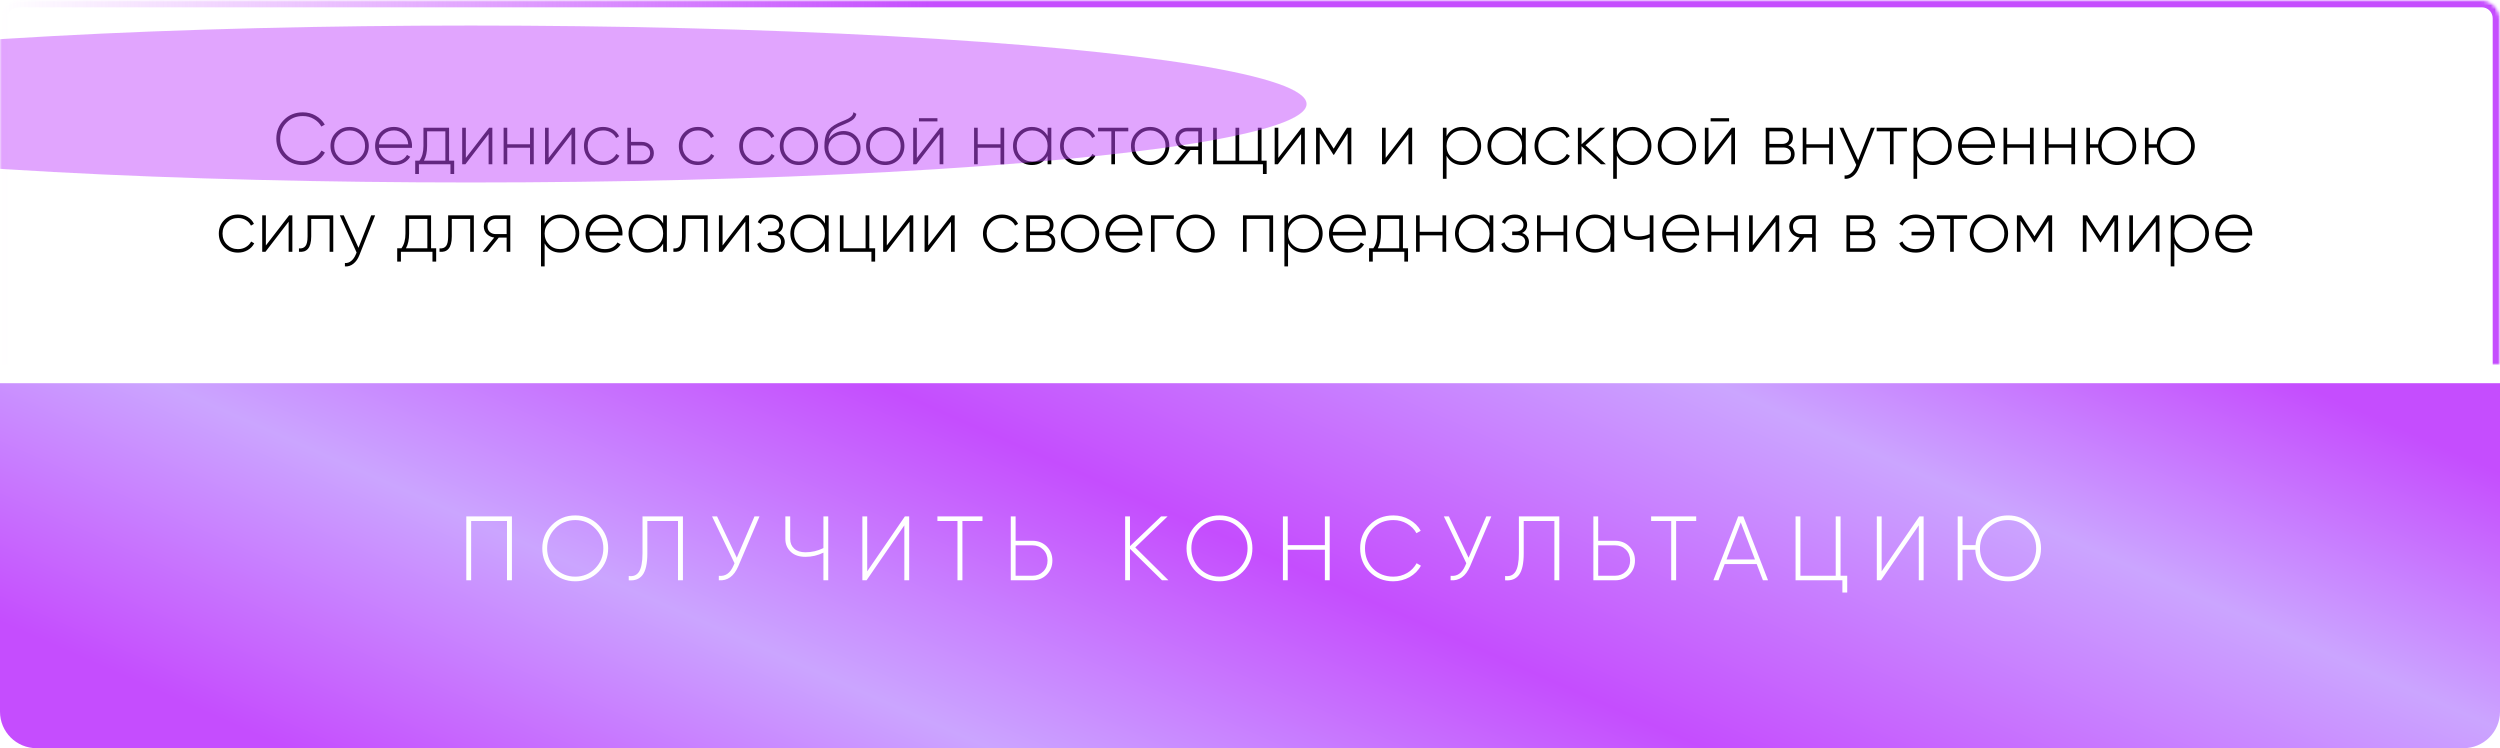
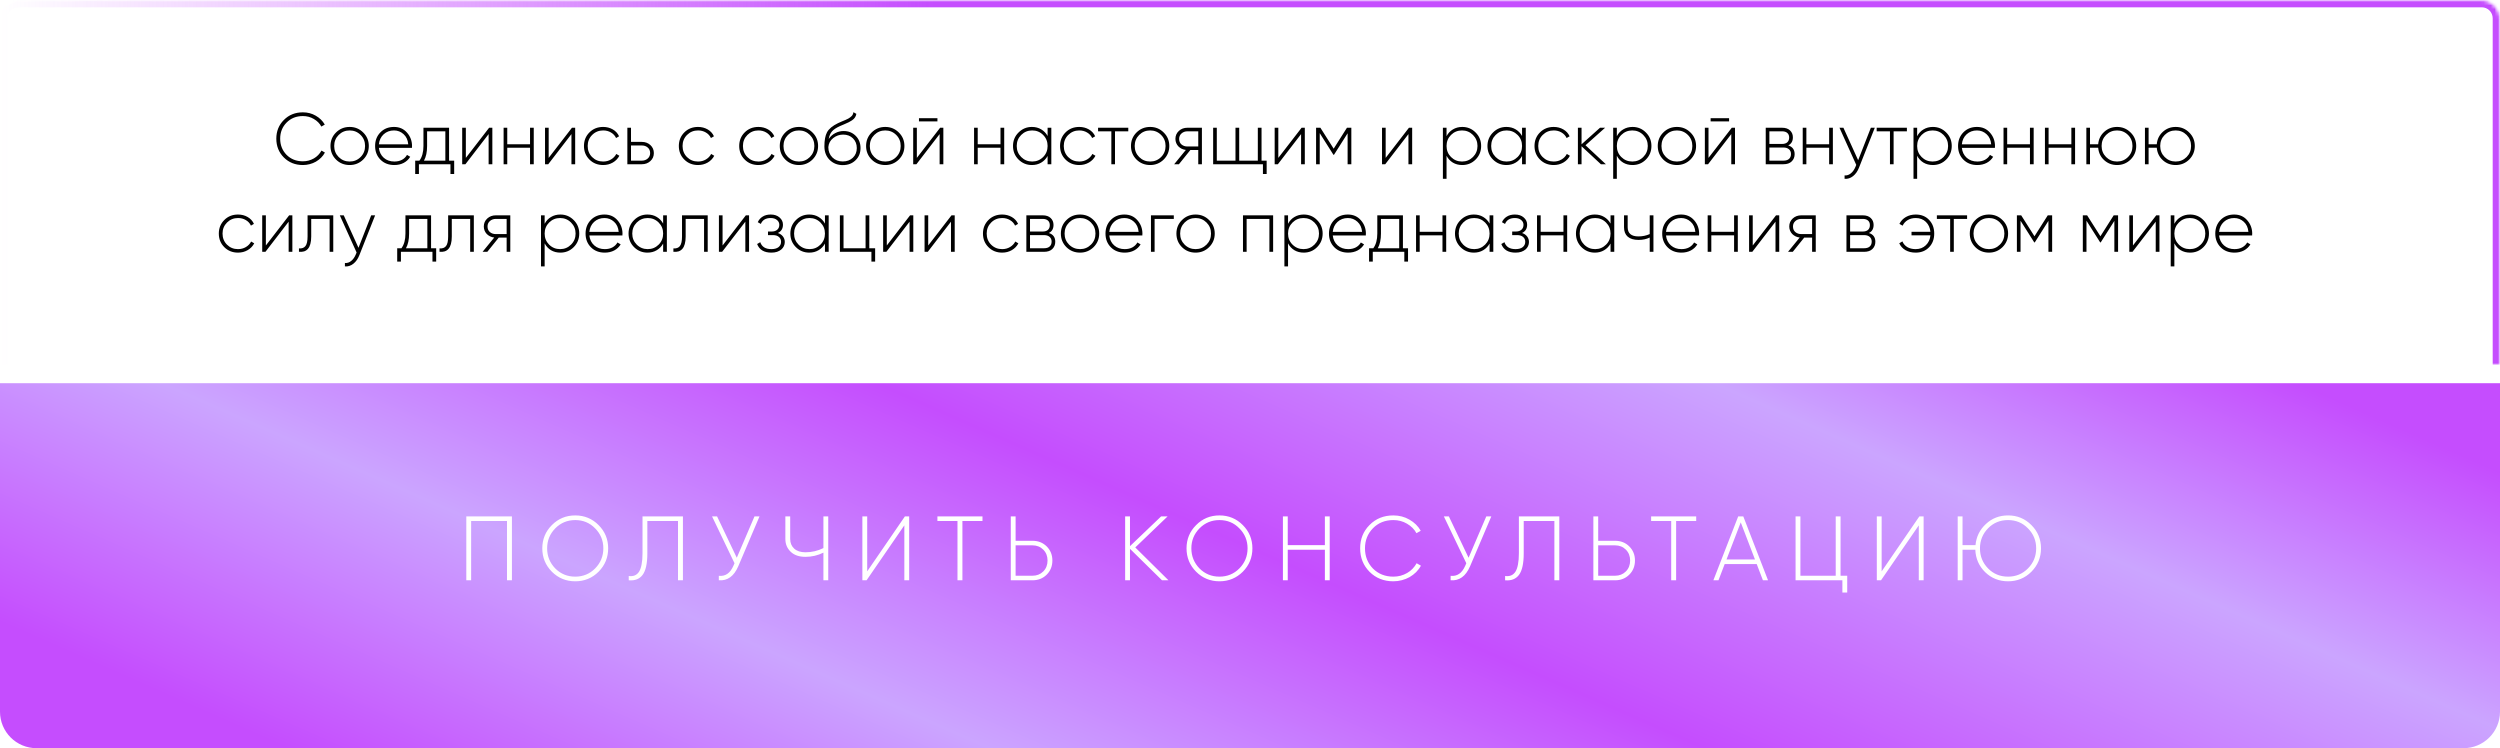
<svg xmlns="http://www.w3.org/2000/svg" width="685" height="205" viewBox="0 0 685 205" fill="none">
  <g filter="url(#filter0_d_47_1288)">
    <path d="M0 100H685V190C685 195.523 680.523 200 675 200H10C4.477 200 0 195.523 0 190V100Z" fill="url(#paint0_linear_47_1288)" />
  </g>
  <g filter="url(#filter1_dd_47_1288)">
    <path d="M140.268 141.5V159H138.918V142.75H129.093V159H127.768V141.5H140.268ZM164.014 156.65C162.264 158.4 160.131 159.275 157.614 159.275C155.097 159.275 152.964 158.4 151.214 156.65C149.464 154.883 148.589 152.75 148.589 150.25C148.589 147.75 149.464 145.625 151.214 143.875C152.964 142.108 155.097 141.225 157.614 141.225C160.131 141.225 162.264 142.108 164.014 143.875C165.764 145.625 166.639 147.75 166.639 150.25C166.639 152.75 165.764 154.883 164.014 156.65ZM152.139 155.75C153.639 157.25 155.464 158 157.614 158C159.764 158 161.581 157.25 163.064 155.75C164.564 154.233 165.314 152.4 165.314 150.25C165.314 148.1 164.564 146.275 163.064 144.775C161.597 143.258 159.781 142.5 157.614 142.5C155.464 142.5 153.639 143.258 152.139 144.775C150.656 146.292 149.914 148.117 149.914 150.25C149.914 152.383 150.656 154.217 152.139 155.75ZM172.273 157.825C172.89 157.908 173.432 157.858 173.898 157.675C174.382 157.475 174.782 157.133 175.098 156.65C175.415 156.15 175.648 155.483 175.798 154.65C175.965 153.817 176.048 152.792 176.048 151.575V141.5H187.123V159H185.773V142.75H177.373V151.6C177.373 154.4 176.94 156.375 176.073 157.525C175.223 158.658 173.957 159.15 172.273 159V157.825ZM206.729 141.5H208.104L202.279 155.175C201.096 157.908 199.321 159.183 196.954 159V157.775C198.738 157.975 200.071 157.058 200.954 155.025L201.254 154.325L195.104 141.5H196.479L201.879 152.825L206.729 141.5ZM225.614 141.5H226.939V159H225.614V151.425C224.064 152.192 222.423 152.575 220.689 152.575C218.973 152.575 217.631 152.117 216.664 151.2C215.681 150.267 215.189 149.092 215.189 147.675V141.5H216.514V147.675C216.514 148.775 216.881 149.658 217.614 150.325C218.348 150.992 219.373 151.325 220.689 151.325C222.423 151.325 224.064 150.942 225.614 150.175V141.5ZM247.788 159V143.95L237.438 159H236.288V141.5H237.613V156.55L247.938 141.5H249.113V159H247.788ZM269.201 141.5V142.75H263.701V159H262.351V142.75H256.851V141.5H269.201ZM282.902 148.175C284.469 148.175 285.769 148.692 286.802 149.725C287.836 150.758 288.352 152.042 288.352 153.575C288.352 155.125 287.836 156.417 286.802 157.45C285.769 158.483 284.469 159 282.902 159H276.952V141.5H278.277V148.175H282.902ZM282.902 157.75C284.086 157.75 285.069 157.358 285.852 156.575C286.636 155.792 287.027 154.792 287.027 153.575C287.027 152.375 286.636 151.383 285.852 150.6C285.069 149.817 284.086 149.425 282.902 149.425H278.277V157.75H282.902ZM320.165 159H318.39L309.615 150.375V159H308.29V141.5H309.615V149.65L318.14 141.5H319.915L311.065 150L320.165 159ZM340.533 156.65C338.783 158.4 336.649 159.275 334.133 159.275C331.616 159.275 329.483 158.4 327.733 156.65C325.983 154.883 325.108 152.75 325.108 150.25C325.108 147.75 325.983 145.625 327.733 143.875C329.483 142.108 331.616 141.225 334.133 141.225C336.649 141.225 338.783 142.108 340.533 143.875C342.283 145.625 343.158 147.75 343.158 150.25C343.158 152.75 342.283 154.883 340.533 156.65ZM328.658 155.75C330.158 157.25 331.983 158 334.133 158C336.283 158 338.099 157.25 339.583 155.75C341.083 154.233 341.833 152.4 341.833 150.25C341.833 148.1 341.083 146.275 339.583 144.775C338.116 143.258 336.299 142.5 334.133 142.5C331.983 142.5 330.158 143.258 328.658 144.775C327.174 146.292 326.433 148.117 326.433 150.25C326.433 152.383 327.174 154.217 328.658 155.75ZM363.018 141.5H364.343V159H363.018V150.625H352.843V159H351.518V141.5H352.843V149.375H363.018V141.5ZM381.781 159.275C379.164 159.275 376.989 158.408 375.256 156.675C373.539 154.942 372.681 152.8 372.681 150.25C372.681 147.7 373.539 145.567 375.256 143.85C376.973 142.1 379.148 141.225 381.781 141.225C383.398 141.225 384.864 141.608 386.181 142.375C387.531 143.142 388.564 144.158 389.281 145.425L388.106 146.1C387.539 145.033 386.681 144.167 385.531 143.5C384.414 142.833 383.164 142.5 381.781 142.5C379.514 142.5 377.648 143.25 376.181 144.75C374.731 146.233 374.006 148.067 374.006 150.25C374.006 152.433 374.731 154.275 376.181 155.775C377.664 157.258 379.531 158 381.781 158C382.464 158 383.123 157.917 383.756 157.75C384.406 157.567 385.006 157.317 385.556 157C386.106 156.683 386.598 156.3 387.031 155.85C387.481 155.383 387.856 154.875 388.156 154.325L389.331 155C388.981 155.65 388.539 156.242 388.006 156.775C387.473 157.292 386.881 157.742 386.231 158.125C385.581 158.492 384.873 158.775 384.106 158.975C383.356 159.175 382.581 159.275 381.781 159.275ZM407.242 141.5H408.617L402.792 155.175C401.609 157.908 399.834 159.183 397.467 159V157.775C399.25 157.975 400.584 157.058 401.467 155.025L401.767 154.325L395.617 141.5H396.992L402.392 152.825L407.242 141.5ZM412.4 157.825C413.017 157.908 413.559 157.858 414.025 157.675C414.509 157.475 414.909 157.133 415.225 156.65C415.542 156.15 415.775 155.483 415.925 154.65C416.092 153.817 416.175 152.792 416.175 151.575V141.5H427.25V159H425.9V142.75H417.5V151.6C417.5 154.4 417.067 156.375 416.2 157.525C415.35 158.658 414.084 159.15 412.4 159V157.825ZM442.531 148.175C444.098 148.175 445.398 148.692 446.431 149.725C447.465 150.758 447.981 152.042 447.981 153.575C447.981 155.125 447.465 156.417 446.431 157.45C445.398 158.483 444.098 159 442.531 159H436.581V141.5H437.906V148.175H442.531ZM442.531 157.75C443.715 157.75 444.698 157.358 445.481 156.575C446.265 155.792 446.656 154.792 446.656 153.575C446.656 152.375 446.265 151.383 445.481 150.6C444.698 149.817 443.715 149.425 442.531 149.425H437.906V157.75H442.531ZM464.758 141.5V142.75H459.258V159H457.908V142.75H452.408V141.5H464.758ZM483.039 159L481.339 154.55H472.564L470.864 159H469.464L476.264 141.5H477.664L484.439 159H483.039ZM473.064 153.3H480.864L476.964 143.125L473.064 153.3ZM504.312 157.75H506.137V162.35H504.812V159H491.987V141.5H493.312V157.75H502.987V141.5H504.312V157.75ZM525.747 159V143.95L515.397 159H514.247V141.5H515.572V156.55L525.897 141.5H527.072V159H525.747ZM550.21 141.225C552.727 141.225 554.86 142.108 556.61 143.875C558.36 145.625 559.235 147.75 559.235 150.25C559.235 152.75 558.36 154.883 556.61 156.65C554.86 158.4 552.727 159.275 550.21 159.275C547.744 159.275 545.652 158.442 543.935 156.775C542.235 155.108 541.335 153.058 541.235 150.625H537.735V159H536.41V141.5H537.735V149.375H541.285C541.502 147.058 542.452 145.125 544.135 143.575C545.802 142.008 547.827 141.225 550.21 141.225ZM550.21 158C552.36 158 554.177 157.25 555.66 155.75C557.16 154.233 557.91 152.4 557.91 150.25C557.91 148.1 557.16 146.275 555.66 144.775C554.194 143.258 552.377 142.5 550.21 142.5C548.027 142.5 546.202 143.25 544.735 144.75C543.252 146.267 542.51 148.1 542.51 150.25C542.51 152.4 543.252 154.233 544.735 155.75C546.202 157.25 548.027 158 550.21 158Z" fill="white" />
  </g>
  <mask id="mask0_47_1288" style="mask-type:alpha" maskUnits="userSpaceOnUse" x="0" y="0" width="685" height="100">
    <path d="M0 5C0 2.239 2.239 0 5 0H680C682.761 0 685 2.239 685 5V100H0V5Z" fill="white" />
  </mask>
  <g mask="url(#mask0_47_1288)">
    <g filter="url(#filter2_b_47_1288)">
      <mask id="path-4-inside-1_47_1288" fill="white">
        <path d="M0 5C0 2.239 2.239 0 5 0H680C682.761 0 685 2.239 685 5V100H0V5Z" />
      </mask>
-       <path d="M0 5C0 2.239 2.239 0 5 0H680C682.761 0 685 2.239 685 5V100H0V5Z" fill="white" fill-opacity="0.35" />
      <path d="M-2 5C-2 1.134 1.134 -2 5 -2H680C683.866 -2 687 1.134 687 5H683C683 3.343 681.657 2 680 2H5C3.343 2 2 3.343 2 5H-2ZM685 100H0H685ZM-2 100V5C-2 1.134 1.134 -2 5 -2V2C3.343 2 2 3.343 2 5V100H-2ZM680 -2C683.866 -2 687 1.134 687 5V100H683V5C683 3.343 681.657 2 680 2V-2Z" fill="url(#paint1_linear_47_1288)" mask="url(#path-4-inside-1_47_1288)" />
    </g>
    <path d="M82.99 45.22C80.896 45.22 79.156 44.527 77.769 43.14C76.396 41.753 75.71 40.04 75.71 38C75.71 35.96 76.396 34.253 77.769 32.88C79.143 31.48 80.883 30.78 82.99 30.78C84.283 30.78 85.456 31.087 86.51 31.7C87.59 32.313 88.416 33.127 88.99 34.14L88.049 34.68C87.596 33.827 86.909 33.133 85.99 32.6C85.096 32.067 84.096 31.8 82.99 31.8C81.176 31.8 79.683 32.4 78.51 33.6C77.35 34.787 76.769 36.253 76.769 38C76.769 39.747 77.35 41.22 78.51 42.42C79.696 43.607 81.189 44.2 82.99 44.2C83.536 44.2 84.063 44.133 84.57 44C85.09 43.853 85.57 43.653 86.01 43.4C86.45 43.147 86.843 42.84 87.189 42.48C87.549 42.107 87.85 41.7 88.09 41.26L89.029 41.8C88.749 42.32 88.396 42.793 87.969 43.22C87.543 43.633 87.07 43.993 86.549 44.3C86.029 44.593 85.463 44.82 84.85 44.98C84.249 45.14 83.629 45.22 82.99 45.22ZM95.811 45.22C94.331 45.22 93.085 44.72 92.071 43.72C91.058 42.707 90.551 41.467 90.551 40C90.551 38.533 91.058 37.3 92.071 36.3C93.085 35.287 94.331 34.78 95.811 34.78C97.265 34.78 98.498 35.287 99.511 36.3C100.538 37.3 101.051 38.533 101.051 40C101.051 41.453 100.538 42.693 99.511 43.72C98.485 44.72 97.251 45.22 95.811 45.22ZM92.791 43.02C93.618 43.847 94.625 44.26 95.811 44.26C96.985 44.26 97.985 43.847 98.811 43.02C99.625 42.207 100.031 41.2 100.031 40C100.031 38.8 99.625 37.793 98.811 36.98C97.985 36.153 96.985 35.74 95.811 35.74C94.625 35.74 93.618 36.153 92.791 36.98C91.978 37.793 91.571 38.8 91.571 40C91.571 41.2 91.978 42.207 92.791 43.02ZM107.958 34.78C109.425 34.78 110.611 35.3 111.518 36.34C112.438 37.38 112.898 38.613 112.898 40.04C112.898 40.093 112.891 40.173 112.878 40.28C112.878 40.387 112.878 40.467 112.878 40.52H103.818C103.938 41.64 104.385 42.547 105.158 43.24C105.931 43.92 106.898 44.26 108.058 44.26C108.858 44.26 109.558 44.1 110.158 43.78C110.758 43.447 111.211 43 111.518 42.44L112.398 42.96C111.985 43.653 111.398 44.207 110.638 44.62C109.878 45.02 109.011 45.22 108.038 45.22C106.491 45.22 105.231 44.733 104.258 43.76C103.271 42.773 102.778 41.52 102.778 40C102.778 38.507 103.258 37.267 104.218 36.28C105.191 35.28 106.438 34.78 107.958 34.78ZM107.958 35.74C106.838 35.74 105.891 36.093 105.118 36.8C104.358 37.507 103.925 38.42 103.818 39.54H111.858C111.751 38.353 111.325 37.427 110.578 36.76C109.831 36.08 108.958 35.74 107.958 35.74ZM123.045 44.02H124.445V47.68H123.425V45H114.785V47.68H113.765V44.02H114.925C115.658 43.033 116.025 41.693 116.025 40V35H123.045V44.02ZM122.025 44.02V35.98H117.025V40C117.025 41.653 116.738 42.993 116.165 44.02H122.025ZM134.022 35H134.902V45H133.882V36.74L127.522 45H126.642V35H127.642V43.26L134.022 35ZM145.229 35H146.249V45H145.229V40.48H138.989V45H137.989V35H138.989V39.52H145.229V35ZM156.717 35H157.597V45H156.577V36.74L150.217 45H149.337V35H150.337V43.26L156.717 35ZM165.265 45.22C163.758 45.22 162.505 44.72 161.505 43.72C160.505 42.72 160.005 41.48 160.005 40C160.005 38.52 160.505 37.28 161.505 36.28C162.505 35.28 163.758 34.78 165.265 34.78C166.238 34.78 167.118 35.007 167.905 35.46C168.691 35.913 169.265 36.54 169.625 37.34L168.805 37.82C168.511 37.18 168.045 36.673 167.405 36.3C166.778 35.927 166.065 35.74 165.265 35.74C164.078 35.74 163.071 36.153 162.245 36.98C161.431 37.793 161.025 38.8 161.025 40C161.025 41.213 161.431 42.227 162.245 43.04C163.058 43.853 164.065 44.26 165.265 44.26C166.065 44.26 166.778 44.073 167.405 43.7C168.045 43.327 168.531 42.82 168.865 42.18L169.705 42.68C169.305 43.453 168.705 44.073 167.905 44.54C167.118 44.993 166.238 45.22 165.265 45.22ZM175.855 38.88C176.789 38.88 177.569 39.167 178.195 39.74C178.835 40.327 179.155 41.06 179.155 41.94C179.155 42.833 178.835 43.567 178.195 44.14C177.569 44.713 176.789 45 175.855 45H171.895V35H172.895V38.88H175.855ZM175.855 44.02C176.495 44.02 177.035 43.827 177.475 43.44C177.915 43.053 178.135 42.553 178.135 41.94C178.135 41.3 177.915 40.793 177.475 40.42C177.049 40.047 176.509 39.86 175.855 39.86H172.895V44.02H175.855ZM191.261 45.22C189.754 45.22 188.501 44.72 187.501 43.72C186.501 42.72 186.001 41.48 186.001 40C186.001 38.52 186.501 37.28 187.501 36.28C188.501 35.28 189.754 34.78 191.261 34.78C192.234 34.78 193.114 35.007 193.901 35.46C194.687 35.913 195.261 36.54 195.621 37.34L194.801 37.82C194.507 37.18 194.041 36.673 193.401 36.3C192.774 35.927 192.061 35.74 191.261 35.74C190.074 35.74 189.067 36.153 188.241 36.98C187.427 37.793 187.021 38.8 187.021 40C187.021 41.213 187.427 42.227 188.241 43.04C189.054 43.853 190.061 44.26 191.261 44.26C192.061 44.26 192.774 44.073 193.401 43.7C194.041 43.327 194.527 42.82 194.861 42.18L195.701 42.68C195.301 43.453 194.701 44.073 193.901 44.54C193.114 44.993 192.234 45.22 191.261 45.22ZM207.804 45.22C206.297 45.22 205.044 44.72 204.044 43.72C203.044 42.72 202.544 41.48 202.544 40C202.544 38.52 203.044 37.28 204.044 36.28C205.044 35.28 206.297 34.78 207.804 34.78C208.777 34.78 209.657 35.007 210.444 35.46C211.23 35.913 211.804 36.54 212.164 37.34L211.344 37.82C211.05 37.18 210.584 36.673 209.944 36.3C209.317 35.927 208.604 35.74 207.804 35.74C206.617 35.74 205.61 36.153 204.784 36.98C203.97 37.793 203.564 38.8 203.564 40C203.564 41.213 203.97 42.227 204.784 43.04C205.597 43.853 206.604 44.26 207.804 44.26C208.604 44.26 209.317 44.073 209.944 43.7C210.584 43.327 211.07 42.82 211.404 42.18L212.244 42.68C211.844 43.453 211.244 44.073 210.444 44.54C209.657 44.993 208.777 45.22 207.804 45.22ZM218.917 45.22C217.437 45.22 216.19 44.72 215.177 43.72C214.164 42.707 213.657 41.467 213.657 40C213.657 38.533 214.164 37.3 215.177 36.3C216.19 35.287 217.437 34.78 218.917 34.78C220.37 34.78 221.604 35.287 222.617 36.3C223.644 37.3 224.157 38.533 224.157 40C224.157 41.453 223.644 42.693 222.617 43.72C221.59 44.72 220.357 45.22 218.917 45.22ZM215.897 43.02C216.724 43.847 217.73 44.26 218.917 44.26C220.09 44.26 221.09 43.847 221.917 43.02C222.73 42.207 223.137 41.2 223.137 40C223.137 38.8 222.73 37.793 221.917 36.98C221.09 36.153 220.09 35.74 218.917 35.74C217.73 35.74 216.724 36.153 215.897 36.98C215.084 37.793 214.677 38.8 214.677 40C214.677 41.2 215.084 42.207 215.897 43.02ZM230.923 45.24C229.497 45.24 228.297 44.767 227.323 43.82C226.363 42.86 225.883 41.62 225.883 40.1C225.883 38.433 226.123 37.147 226.603 36.24C227.11 35.307 228.117 34.473 229.623 33.74L230.663 33.28C231.063 33.107 231.383 32.973 231.623 32.88C231.877 32.773 232.143 32.647 232.423 32.5C232.823 32.273 233.143 32.033 233.383 31.78C233.623 31.527 233.777 31.18 233.843 30.74L234.643 31.2C234.577 31.573 234.45 31.9 234.263 32.18C234.09 32.46 233.823 32.72 233.463 32.96C233.29 33.067 233.123 33.167 232.963 33.26C232.817 33.353 232.677 33.433 232.543 33.5C232.277 33.647 231.877 33.827 231.343 34.04L230.163 34.54C229.163 34.993 228.437 35.473 227.983 35.98C227.53 36.487 227.223 37.187 227.063 38.08C227.303 37.72 227.577 37.407 227.883 37.14C228.19 36.86 228.523 36.633 228.883 36.46C229.243 36.273 229.61 36.133 229.983 36.04C230.37 35.947 230.757 35.9 231.143 35.9C232.477 35.9 233.583 36.34 234.463 37.22C235.343 38.1 235.783 39.22 235.783 40.58C235.783 41.927 235.323 43.04 234.403 43.92C233.497 44.8 232.337 45.24 230.923 45.24ZM230.923 44.24C232.043 44.24 232.963 43.9 233.683 43.22C234.403 42.527 234.763 41.647 234.763 40.58C234.763 39.5 234.417 38.613 233.723 37.92C233.03 37.227 232.13 36.88 231.023 36.88C230.01 36.88 229.097 37.2 228.283 37.84C227.483 38.48 227.043 39.307 226.963 40.32C226.963 41.453 227.337 42.393 228.083 43.14C228.817 43.873 229.763 44.24 230.923 44.24ZM242.569 45.22C241.089 45.22 239.843 44.72 238.829 43.72C237.816 42.707 237.309 41.467 237.309 40C237.309 38.533 237.816 37.3 238.829 36.3C239.843 35.287 241.089 34.78 242.569 34.78C244.023 34.78 245.256 35.287 246.269 36.3C247.296 37.3 247.809 38.533 247.809 40C247.809 41.453 247.296 42.693 246.269 43.72C245.243 44.72 244.009 45.22 242.569 45.22ZM239.549 43.02C240.376 43.847 241.383 44.26 242.569 44.26C243.743 44.26 244.743 43.847 245.569 43.02C246.383 42.207 246.789 41.2 246.789 40C246.789 38.8 246.383 37.793 245.569 36.98C244.743 36.153 243.743 35.74 242.569 35.74C241.383 35.74 240.376 36.153 239.549 36.98C238.736 37.793 238.329 38.8 238.329 40C238.329 41.2 238.736 42.207 239.549 43.02ZM251.796 33.26V32.38H256.856V33.26H251.796ZM257.596 35H258.476V45H257.456V36.74L251.096 45H250.216V35H251.216V43.26L257.596 35ZM274.135 35H275.155V45H274.135V40.48H267.895V45H266.895V35H267.895V39.52H274.135V35ZM287.043 35H288.063V45H287.043V42.74C286.616 43.513 286.03 44.12 285.283 44.56C284.55 45 283.703 45.22 282.743 45.22C281.316 45.22 280.096 44.72 279.083 43.72C278.07 42.707 277.563 41.467 277.563 40C277.563 38.533 278.07 37.3 279.083 36.3C280.096 35.287 281.316 34.78 282.743 34.78C283.703 34.78 284.55 35 285.283 35.44C286.03 35.88 286.616 36.487 287.043 37.26V35ZM279.803 43.02C280.63 43.847 281.636 44.26 282.823 44.26C283.996 44.26 284.996 43.847 285.823 43.02C286.636 42.207 287.043 41.2 287.043 40C287.043 38.8 286.636 37.793 285.823 36.98C284.996 36.153 283.996 35.74 282.823 35.74C281.636 35.74 280.63 36.153 279.803 36.98C278.99 37.793 278.583 38.8 278.583 40C278.583 41.2 278.99 42.207 279.803 43.02ZM295.714 45.22C294.207 45.22 292.954 44.72 291.954 43.72C290.954 42.72 290.454 41.48 290.454 40C290.454 38.52 290.954 37.28 291.954 36.28C292.954 35.28 294.207 34.78 295.714 34.78C296.687 34.78 297.567 35.007 298.354 35.46C299.14 35.913 299.714 36.54 300.074 37.34L299.254 37.82C298.96 37.18 298.494 36.673 297.854 36.3C297.227 35.927 296.514 35.74 295.714 35.74C294.527 35.74 293.52 36.153 292.694 36.98C291.88 37.793 291.474 38.8 291.474 40C291.474 41.213 291.88 42.227 292.694 43.04C293.507 43.853 294.514 44.26 295.714 44.26C296.514 44.26 297.227 44.073 297.854 43.7C298.494 43.327 298.98 42.82 299.314 42.18L300.154 42.68C299.754 43.453 299.154 44.073 298.354 44.54C297.567 44.993 296.687 45.22 295.714 45.22ZM309.149 35V35.98H305.509V45H304.509V35.98H300.869V35H309.149ZM315.147 45.22C313.667 45.22 312.421 44.72 311.407 43.72C310.394 42.707 309.887 41.467 309.887 40C309.887 38.533 310.394 37.3 311.407 36.3C312.421 35.287 313.667 34.78 315.147 34.78C316.601 34.78 317.834 35.287 318.847 36.3C319.874 37.3 320.387 38.533 320.387 40C320.387 41.453 319.874 42.693 318.847 43.72C317.821 44.72 316.587 45.22 315.147 45.22ZM312.127 43.02C312.954 43.847 313.961 44.26 315.147 44.26C316.321 44.26 317.321 43.847 318.147 43.02C318.961 42.207 319.367 41.2 319.367 40C319.367 38.8 318.961 37.793 318.147 36.98C317.321 36.153 316.321 35.74 315.147 35.74C313.961 35.74 312.954 36.153 312.127 36.98C311.314 37.793 310.907 38.8 310.907 40C310.907 41.2 311.314 42.207 312.127 43.02ZM329.323 35V45H328.323V41.1H326.163L323.023 45H321.723L324.923 41.08C324.523 41.04 324.143 40.933 323.783 40.76C323.437 40.587 323.137 40.373 322.883 40.12C322.63 39.853 322.43 39.547 322.283 39.2C322.137 38.84 322.063 38.46 322.063 38.06C322.063 37.18 322.383 36.447 323.023 35.86C323.65 35.287 324.43 35 325.363 35H329.323ZM328.323 40.14V35.98H325.363C324.723 35.98 324.183 36.173 323.743 36.56C323.303 36.947 323.083 37.447 323.083 38.06C323.083 38.7 323.297 39.207 323.723 39.58C324.163 39.953 324.71 40.14 325.363 40.14H328.323ZM345.663 44.02H347.063V47.68H346.043V45H332.403V35H333.403V44.02H338.523V35H339.543V44.02H344.643V35H345.663V44.02ZM356.639 35H357.519V45H356.499V36.74L350.139 45H349.259V35H350.259V43.26L356.639 35ZM370.266 35V45H369.246V36.52L365.506 42.42H365.366L361.606 36.48V45H360.606V35H361.786L365.426 40.74L369.066 35H370.266ZM386.053 35H386.933V45H385.913V36.74L379.553 45H378.673V35H379.673V43.26L386.053 35ZM400.653 34.78C402.093 34.78 403.313 35.287 404.313 36.3C405.326 37.3 405.833 38.533 405.833 40C405.833 41.467 405.326 42.707 404.313 43.72C403.313 44.72 402.093 45.22 400.653 45.22C399.693 45.22 398.839 45 398.093 44.56C397.346 44.107 396.766 43.48 396.353 42.68V49H395.353V35H396.353V37.32C396.766 36.52 397.346 35.9 398.093 35.46C398.839 35.007 399.693 34.78 400.653 34.78ZM397.573 43.02C398.399 43.847 399.406 44.26 400.593 44.26C401.766 44.26 402.766 43.847 403.593 43.02C404.419 42.193 404.832 41.187 404.832 40C404.832 38.813 404.419 37.807 403.593 36.98C402.766 36.153 401.766 35.74 400.593 35.74C399.406 35.74 398.399 36.153 397.573 36.98C396.759 37.793 396.353 38.8 396.353 40C396.353 41.2 396.759 42.207 397.573 43.02ZM417.043 35H418.063V45H417.043V42.74C416.616 43.513 416.03 44.12 415.283 44.56C414.55 45 413.703 45.22 412.743 45.22C411.316 45.22 410.096 44.72 409.083 43.72C408.07 42.707 407.563 41.467 407.563 40C407.563 38.533 408.07 37.3 409.083 36.3C410.096 35.287 411.316 34.78 412.743 34.78C413.703 34.78 414.55 35 415.283 35.44C416.03 35.88 416.616 36.487 417.043 37.26V35ZM409.803 43.02C410.63 43.847 411.636 44.26 412.823 44.26C413.996 44.26 414.996 43.847 415.823 43.02C416.636 42.207 417.043 41.2 417.043 40C417.043 38.8 416.636 37.793 415.823 36.98C414.996 36.153 413.996 35.74 412.823 35.74C411.636 35.74 410.63 36.153 409.803 36.98C408.99 37.793 408.583 38.8 408.583 40C408.583 41.2 408.99 42.207 409.803 43.02ZM425.714 45.22C424.207 45.22 422.954 44.72 421.954 43.72C420.954 42.72 420.454 41.48 420.454 40C420.454 38.52 420.954 37.28 421.954 36.28C422.954 35.28 424.207 34.78 425.714 34.78C426.687 34.78 427.567 35.007 428.354 35.46C429.14 35.913 429.714 36.54 430.074 37.34L429.254 37.82C428.96 37.18 428.494 36.673 427.854 36.3C427.227 35.927 426.514 35.74 425.714 35.74C424.527 35.74 423.52 36.153 422.694 36.98C421.88 37.793 421.474 38.8 421.474 40C421.474 41.213 421.88 42.227 422.694 43.04C423.507 43.853 424.514 44.26 425.714 44.26C426.514 44.26 427.227 44.073 427.854 43.7C428.494 43.327 428.98 42.82 429.314 42.18L430.154 42.68C429.754 43.453 429.154 44.073 428.354 44.54C427.567 44.993 426.687 45.22 425.714 45.22ZM440.005 45H438.645L433.345 40.08V45H432.345V35H433.345V39.54L438.405 35H439.805L434.425 39.8L440.005 45ZM447.313 34.78C448.753 34.78 449.973 35.287 450.973 36.3C451.986 37.3 452.493 38.533 452.493 40C452.493 41.467 451.986 42.707 450.973 43.72C449.973 44.72 448.753 45.22 447.313 45.22C446.353 45.22 445.499 45 444.753 44.56C444.006 44.107 443.426 43.48 443.013 42.68V49H442.013V35H443.013V37.32C443.426 36.52 444.006 35.9 444.753 35.46C445.499 35.007 446.353 34.78 447.313 34.78ZM444.233 43.02C445.059 43.847 446.066 44.26 447.253 44.26C448.426 44.26 449.426 43.847 450.253 43.02C451.079 42.193 451.493 41.187 451.493 40C451.493 38.813 451.079 37.807 450.253 36.98C449.426 36.153 448.426 35.74 447.253 35.74C446.066 35.74 445.059 36.153 444.233 36.98C443.419 37.793 443.013 38.8 443.013 40C443.013 41.2 443.419 42.207 444.233 43.02ZM459.483 45.22C458.003 45.22 456.757 44.72 455.743 43.72C454.73 42.707 454.223 41.467 454.223 40C454.223 38.533 454.73 37.3 455.743 36.3C456.757 35.287 458.003 34.78 459.483 34.78C460.937 34.78 462.17 35.287 463.183 36.3C464.21 37.3 464.723 38.533 464.723 40C464.723 41.453 464.21 42.693 463.183 43.72C462.157 44.72 460.923 45.22 459.483 45.22ZM456.463 43.02C457.29 43.847 458.297 44.26 459.483 44.26C460.657 44.26 461.657 43.847 462.483 43.02C463.297 42.207 463.703 41.2 463.703 40C463.703 38.8 463.297 37.793 462.483 36.98C461.657 36.153 460.657 35.74 459.483 35.74C458.297 35.74 457.29 36.153 456.463 36.98C455.65 37.793 455.243 38.8 455.243 40C455.243 41.2 455.65 42.207 456.463 43.02ZM468.71 33.26V32.38H473.77V33.26H468.71ZM474.51 35H475.39V45H474.37V36.74L468.01 45H467.13V35H468.13V43.26L474.51 35ZM489.97 39.84C491.143 40.213 491.73 41.013 491.73 42.24C491.73 43.04 491.463 43.7 490.93 44.22C490.41 44.74 489.65 45 488.65 45H483.81V35H488.27C489.23 35 489.963 35.247 490.47 35.74C490.99 36.233 491.25 36.86 491.25 37.62C491.25 38.687 490.823 39.427 489.97 39.84ZM484.81 35.98V39.44H488.27C488.91 39.44 489.396 39.287 489.73 38.98C490.063 38.673 490.23 38.24 490.23 37.68C490.23 37.147 490.063 36.733 489.73 36.44C489.396 36.133 488.91 35.98 488.27 35.98H484.81ZM488.65 44.02C489.33 44.02 489.843 43.86 490.19 43.54C490.55 43.22 490.73 42.773 490.73 42.2C490.73 41.64 490.543 41.207 490.17 40.9C489.81 40.58 489.303 40.42 488.65 40.42H484.81V44.02H488.65ZM501.186 35H502.206V45H501.186V40.48H494.946V45H493.946V35H494.946V39.52H501.186V35ZM512.614 35H513.694L509.374 45.92C508.987 46.92 508.441 47.7 507.734 48.26C507.027 48.82 506.254 49.067 505.414 49V48.06C506.054 48.113 506.627 47.927 507.134 47.5C507.654 47.087 508.074 46.493 508.394 45.72L508.614 45.18L504.014 35H505.094L509.134 43.9L512.614 35ZM522.489 35V35.98H518.849V45H517.849V35.98H514.209V35H522.489ZM529.598 34.78C531.038 34.78 532.258 35.287 533.258 36.3C534.271 37.3 534.778 38.533 534.778 40C534.778 41.467 534.271 42.707 533.258 43.72C532.258 44.72 531.038 45.22 529.598 45.22C528.638 45.22 527.784 45 527.038 44.56C526.291 44.107 525.711 43.48 525.298 42.68V49H524.298V35H525.298V37.32C525.711 36.52 526.291 35.9 527.038 35.46C527.784 35.007 528.638 34.78 529.598 34.78ZM526.518 43.02C527.344 43.847 528.351 44.26 529.538 44.26C530.711 44.26 531.711 43.847 532.538 43.02C533.364 42.193 533.778 41.187 533.778 40C533.778 38.813 533.364 37.807 532.538 36.98C531.711 36.153 530.711 35.74 529.538 35.74C528.351 35.74 527.344 36.153 526.518 36.98C525.704 37.793 525.298 38.8 525.298 40C525.298 41.2 525.704 42.207 526.518 43.02ZM541.688 34.78C543.155 34.78 544.342 35.3 545.248 36.34C546.168 37.38 546.628 38.613 546.628 40.04C546.628 40.093 546.622 40.173 546.608 40.28C546.608 40.387 546.608 40.467 546.608 40.52H537.548C537.668 41.64 538.115 42.547 538.888 43.24C539.662 43.92 540.628 44.26 541.788 44.26C542.588 44.26 543.288 44.1 543.888 43.78C544.488 43.447 544.942 43 545.248 42.44L546.128 42.96C545.715 43.653 545.128 44.207 544.368 44.62C543.608 45.02 542.742 45.22 541.768 45.22C540.222 45.22 538.962 44.733 537.988 43.76C537.002 42.773 536.508 41.52 536.508 40C536.508 38.507 536.988 37.267 537.948 36.28C538.922 35.28 540.168 34.78 541.688 34.78ZM541.688 35.74C540.568 35.74 539.622 36.093 538.848 36.8C538.088 37.507 537.655 38.42 537.548 39.54H545.588C545.482 38.353 545.055 37.427 544.308 36.76C543.562 36.08 542.688 35.74 541.688 35.74ZM556.206 35H557.226V45H556.206V40.48H549.966V45H548.966V35H549.966V39.52H556.206V35ZM567.553 35H568.573V45H567.553V40.48H561.313V45H560.313V35H561.313V39.52H567.553V35ZM580.081 34.78C581.534 34.78 582.768 35.287 583.781 36.3C584.808 37.3 585.321 38.533 585.321 40C585.321 41.453 584.808 42.693 583.781 43.72C582.754 44.72 581.521 45.22 580.081 45.22C578.694 45.22 577.514 44.773 576.541 43.88C575.568 42.987 575.021 41.853 574.901 40.48H572.661V45H571.661V35H572.661V39.52H574.901C575.021 38.16 575.568 37.033 576.541 36.14C577.528 35.233 578.708 34.78 580.081 34.78ZM577.061 43.02C577.888 43.847 578.894 44.26 580.081 44.26C581.254 44.26 582.254 43.847 583.081 43.02C583.894 42.207 584.301 41.2 584.301 40C584.301 38.8 583.894 37.793 583.081 36.98C582.254 36.153 581.254 35.74 580.081 35.74C578.894 35.74 577.888 36.153 577.061 36.98C576.248 37.793 575.841 38.8 575.841 40C575.841 41.2 576.248 42.207 577.061 43.02ZM596.136 34.78C597.589 34.78 598.822 35.287 599.836 36.3C600.862 37.3 601.376 38.533 601.376 40C601.376 41.453 600.862 42.693 599.836 43.72C598.809 44.72 597.576 45.22 596.136 45.22C594.749 45.22 593.569 44.773 592.596 43.88C591.622 42.987 591.076 41.853 590.956 40.48H588.716V45H587.716V35H588.716V39.52H590.956C591.076 38.16 591.622 37.033 592.596 36.14C593.582 35.233 594.762 34.78 596.136 34.78ZM593.116 43.02C593.942 43.847 594.949 44.26 596.136 44.26C597.309 44.26 598.309 43.847 599.136 43.02C599.949 42.207 600.356 41.2 600.356 40C600.356 38.8 599.949 37.793 599.136 36.98C598.309 36.153 597.309 35.74 596.136 35.74C594.949 35.74 593.942 36.153 593.116 36.98C592.302 37.793 591.896 38.8 591.896 40C591.896 41.2 592.302 42.207 593.116 43.02ZM65.216 69.22C63.709 69.22 62.456 68.72 61.456 67.72C60.456 66.72 59.956 65.48 59.956 64C59.956 62.52 60.456 61.28 61.456 60.28C62.456 59.28 63.709 58.78 65.216 58.78C66.189 58.78 67.069 59.007 67.856 59.46C68.642 59.913 69.216 60.54 69.576 61.34L68.756 61.82C68.462 61.18 67.996 60.673 67.356 60.3C66.729 59.927 66.016 59.74 65.216 59.74C64.029 59.74 63.022 60.153 62.196 60.98C61.382 61.793 60.976 62.8 60.976 64C60.976 65.213 61.382 66.227 62.196 67.04C63.009 67.853 64.016 68.26 65.216 68.26C66.016 68.26 66.729 68.073 67.356 67.7C67.996 67.327 68.482 66.82 68.816 66.18L69.656 66.68C69.256 67.453 68.656 68.073 67.856 68.54C67.069 68.993 66.189 69.22 65.216 69.22ZM79.227 59H80.107V69H79.087V60.74L72.727 69H71.847V59H72.847V67.26L79.227 59ZM91.314 59V69H90.314V59.98H85.274V64.8C85.274 65.613 85.194 66.3 85.034 66.86C84.888 67.407 84.668 67.847 84.374 68.18C84.081 68.513 83.728 68.747 83.314 68.88C82.901 69 82.434 69.04 81.914 69V68.06C82.714 68.127 83.308 67.913 83.694 67.42C84.081 66.927 84.274 66.053 84.274 64.8V59H91.314ZM101.706 59H102.786L98.466 69.92C98.079 70.92 97.532 71.7 96.826 72.26C96.119 72.82 95.346 73.067 94.506 73V72.06C95.146 72.113 95.719 71.927 96.226 71.5C96.746 71.087 97.166 70.493 97.486 69.72L97.706 69.18L93.106 59H94.186L98.226 67.9L101.706 59ZM118.113 68.02H119.513V71.68H118.493V69H109.853V71.68H108.833V68.02H109.993C110.726 67.033 111.093 65.693 111.093 64V59H118.113V68.02ZM117.093 68.02V59.98H112.093V64C112.093 65.653 111.806 66.993 111.233 68.02H117.093ZM129.83 59V69H128.83V59.98H123.79V64.8C123.79 65.613 123.71 66.3 123.55 66.86C123.403 67.407 123.183 67.847 122.89 68.18C122.597 68.513 122.243 68.747 121.83 68.88C121.417 69 120.95 69.04 120.43 69V68.06C121.23 68.127 121.823 67.913 122.21 67.42C122.597 66.927 122.79 66.053 122.79 64.8V59H129.83ZM139.821 59V69H138.821V65.1H136.661L133.521 69H132.221L135.421 65.08C135.021 65.04 134.641 64.933 134.281 64.76C133.935 64.587 133.635 64.373 133.381 64.12C133.128 63.853 132.928 63.547 132.781 63.2C132.635 62.84 132.561 62.46 132.561 62.06C132.561 61.18 132.881 60.447 133.521 59.86C134.148 59.287 134.928 59 135.861 59H139.821ZM138.821 64.14V59.98H135.861C135.221 59.98 134.681 60.173 134.241 60.56C133.801 60.947 133.581 61.447 133.581 62.06C133.581 62.7 133.795 63.207 134.221 63.58C134.661 63.953 135.208 64.14 135.861 64.14H138.821ZM153.533 58.78C154.973 58.78 156.193 59.287 157.193 60.3C158.207 61.3 158.713 62.533 158.713 64C158.713 65.467 158.207 66.707 157.193 67.72C156.193 68.72 154.973 69.22 153.533 69.22C152.573 69.22 151.72 69 150.973 68.56C150.227 68.107 149.647 67.48 149.233 66.68V73H148.233V59H149.233V61.32C149.647 60.52 150.227 59.9 150.973 59.46C151.72 59.007 152.573 58.78 153.533 58.78ZM150.453 67.02C151.28 67.847 152.287 68.26 153.473 68.26C154.647 68.26 155.647 67.847 156.473 67.02C157.3 66.193 157.713 65.187 157.713 64C157.713 62.813 157.3 61.807 156.473 60.98C155.647 60.153 154.647 59.74 153.473 59.74C152.287 59.74 151.28 60.153 150.453 60.98C149.64 61.793 149.233 62.8 149.233 64C149.233 65.2 149.64 66.207 150.453 67.02ZM165.624 58.78C167.091 58.78 168.277 59.3 169.184 60.34C170.104 61.38 170.564 62.613 170.564 64.04C170.564 64.093 170.557 64.173 170.544 64.28C170.544 64.387 170.544 64.467 170.544 64.52H161.484C161.604 65.64 162.051 66.547 162.824 67.24C163.597 67.92 164.564 68.26 165.724 68.26C166.524 68.26 167.224 68.1 167.824 67.78C168.424 67.447 168.877 67 169.184 66.44L170.064 66.96C169.651 67.653 169.064 68.207 168.304 68.62C167.544 69.02 166.677 69.22 165.704 69.22C164.157 69.22 162.897 68.733 161.924 67.76C160.937 66.773 160.444 65.52 160.444 64C160.444 62.507 160.924 61.267 161.884 60.28C162.857 59.28 164.104 58.78 165.624 58.78ZM165.624 59.74C164.504 59.74 163.557 60.093 162.784 60.8C162.024 61.507 161.591 62.42 161.484 63.54H169.524C169.417 62.353 168.991 61.427 168.244 60.76C167.497 60.08 166.624 59.74 165.624 59.74ZM181.701 59H182.721V69H181.701V66.74C181.275 67.513 180.688 68.12 179.941 68.56C179.208 69 178.361 69.22 177.401 69.22C175.975 69.22 174.755 68.72 173.741 67.72C172.728 66.707 172.221 65.467 172.221 64C172.221 62.533 172.728 61.3 173.741 60.3C174.755 59.287 175.975 58.78 177.401 58.78C178.361 58.78 179.208 59 179.941 59.44C180.688 59.88 181.275 60.487 181.701 61.26V59ZM174.461 67.02C175.288 67.847 176.295 68.26 177.481 68.26C178.655 68.26 179.655 67.847 180.481 67.02C181.295 66.207 181.701 65.2 181.701 64C181.701 62.8 181.295 61.793 180.481 60.98C179.655 60.153 178.655 59.74 177.481 59.74C176.295 59.74 175.288 60.153 174.461 60.98C173.648 61.793 173.241 62.8 173.241 64C173.241 65.2 173.648 66.207 174.461 67.02ZM193.912 59V69H192.912V59.98H187.872V64.8C187.872 65.613 187.792 66.3 187.632 66.86C187.485 67.407 187.265 67.847 186.972 68.18C186.679 68.513 186.325 68.747 185.912 68.88C185.499 69 185.032 69.04 184.512 69V68.06C185.312 68.127 185.905 67.913 186.292 67.42C186.679 66.927 186.872 66.053 186.872 64.8V59H193.912ZM204.363 59H205.243V69H204.223V60.74L197.863 69H196.983V59H197.983V67.26L204.363 59ZM213.131 63.84C213.731 64.04 214.198 64.36 214.531 64.8C214.864 65.24 215.031 65.747 215.031 66.32C215.031 66.72 214.944 67.1 214.771 67.46C214.611 67.807 214.371 68.113 214.051 68.38C213.744 68.633 213.364 68.84 212.911 69C212.458 69.147 211.938 69.22 211.351 69.22C209.351 69.22 208.051 68.433 207.451 66.86L208.311 66.36C208.738 67.627 209.751 68.26 211.351 68.26C212.191 68.26 212.844 68.08 213.311 67.72C213.778 67.347 214.011 66.86 214.011 66.26C214.011 65.7 213.811 65.253 213.411 64.92C213.024 64.587 212.491 64.42 211.811 64.42H210.431V63.44H211.431C212.084 63.44 212.598 63.273 212.971 62.94C213.344 62.607 213.531 62.16 213.531 61.6C213.531 61.067 213.318 60.627 212.891 60.28C212.464 59.92 211.891 59.74 211.171 59.74C209.811 59.74 208.911 60.28 208.471 61.36L207.631 60.88C207.911 60.24 208.351 59.733 208.951 59.36C209.551 58.973 210.291 58.78 211.171 58.78C212.184 58.78 212.998 59.053 213.611 59.6C214.224 60.133 214.531 60.787 214.531 61.56C214.531 62.64 214.064 63.4 213.131 63.84ZM226.037 59H227.057V69H226.037V66.74C225.611 67.513 225.024 68.12 224.277 68.56C223.544 69 222.697 69.22 221.737 69.22C220.311 69.22 219.091 68.72 218.077 67.72C217.064 66.707 216.557 65.467 216.557 64C216.557 62.533 217.064 61.3 218.077 60.3C219.091 59.287 220.311 58.78 221.737 58.78C222.697 58.78 223.544 59 224.277 59.44C225.024 59.88 225.611 60.487 226.037 61.26V59ZM218.797 67.02C219.624 67.847 220.631 68.26 221.817 68.26C222.991 68.26 223.991 67.847 224.817 67.02C225.631 66.207 226.037 65.2 226.037 64C226.037 62.8 225.631 61.793 224.817 60.98C223.991 60.153 222.991 59.74 221.817 59.74C220.631 59.74 219.624 60.153 218.797 60.98C217.984 61.793 217.577 62.8 217.577 64C217.577 65.2 217.984 66.207 218.797 67.02ZM238.188 68.02H239.788V71.68H238.768V69H230.128V59H231.128V68.02H237.168V59H238.188V68.02ZM249.363 59H250.243V69H249.223V60.74L242.863 69H241.983V59H242.983V67.26L249.363 59ZM260.711 59H261.591V69H260.571V60.74L254.211 69H253.331V59H254.331V67.26L260.711 59ZM274.591 69.22C273.084 69.22 271.831 68.72 270.831 67.72C269.831 66.72 269.331 65.48 269.331 64C269.331 62.52 269.831 61.28 270.831 60.28C271.831 59.28 273.084 58.78 274.591 58.78C275.564 58.78 276.444 59.007 277.231 59.46C278.017 59.913 278.591 60.54 278.951 61.34L278.131 61.82C277.837 61.18 277.371 60.673 276.731 60.3C276.104 59.927 275.391 59.74 274.591 59.74C273.404 59.74 272.397 60.153 271.571 60.98C270.757 61.793 270.351 62.8 270.351 64C270.351 65.213 270.757 66.227 271.571 67.04C272.384 67.853 273.391 68.26 274.591 68.26C275.391 68.26 276.104 68.073 276.731 67.7C277.371 67.327 277.857 66.82 278.191 66.18L279.031 66.68C278.631 67.453 278.031 68.073 277.231 68.54C276.444 68.993 275.564 69.22 274.591 69.22ZM287.382 63.84C288.555 64.213 289.142 65.013 289.142 66.24C289.142 67.04 288.875 67.7 288.342 68.22C287.822 68.74 287.062 69 286.062 69H281.222V59H285.682C286.642 59 287.375 59.247 287.882 59.74C288.402 60.233 288.662 60.86 288.662 61.62C288.662 62.687 288.235 63.427 287.382 63.84ZM282.222 59.98V63.44H285.682C286.322 63.44 286.808 63.287 287.142 62.98C287.475 62.673 287.642 62.24 287.642 61.68C287.642 61.147 287.475 60.733 287.142 60.44C286.808 60.133 286.322 59.98 285.682 59.98H282.222ZM286.062 68.02C286.742 68.02 287.255 67.86 287.602 67.54C287.962 67.22 288.142 66.773 288.142 66.2C288.142 65.64 287.955 65.207 287.582 64.9C287.222 64.58 286.715 64.42 286.062 64.42H282.222V68.02H286.062ZM295.938 69.22C294.458 69.22 293.212 68.72 292.198 67.72C291.185 66.707 290.678 65.467 290.678 64C290.678 62.533 291.185 61.3 292.198 60.3C293.212 59.287 294.458 58.78 295.938 58.78C297.392 58.78 298.625 59.287 299.638 60.3C300.665 61.3 301.178 62.533 301.178 64C301.178 65.453 300.665 66.693 299.638 67.72C298.612 68.72 297.378 69.22 295.938 69.22ZM292.918 67.02C293.745 67.847 294.752 68.26 295.938 68.26C297.112 68.26 298.112 67.847 298.938 67.02C299.752 66.207 300.158 65.2 300.158 64C300.158 62.8 299.752 61.793 298.938 60.98C298.112 60.153 297.112 59.74 295.938 59.74C294.752 59.74 293.745 60.153 292.918 60.98C292.105 61.793 291.698 62.8 291.698 64C291.698 65.2 292.105 66.207 292.918 67.02ZM308.085 58.78C309.552 58.78 310.738 59.3 311.645 60.34C312.565 61.38 313.025 62.613 313.025 64.04C313.025 64.093 313.018 64.173 313.005 64.28C313.005 64.387 313.005 64.467 313.005 64.52H303.945C304.065 65.64 304.512 66.547 305.285 67.24C306.058 67.92 307.025 68.26 308.185 68.26C308.985 68.26 309.685 68.1 310.285 67.78C310.885 67.447 311.338 67 311.645 66.44L312.525 66.96C312.112 67.653 311.525 68.207 310.765 68.62C310.005 69.02 309.138 69.22 308.165 69.22C306.618 69.22 305.358 68.733 304.385 67.76C303.398 66.773 302.905 65.52 302.905 64C302.905 62.507 303.385 61.267 304.345 60.28C305.318 59.28 306.565 58.78 308.085 58.78ZM308.085 59.74C306.965 59.74 306.018 60.093 305.245 60.8C304.485 61.507 304.052 62.42 303.945 63.54H311.985C311.878 62.353 311.452 61.427 310.705 60.76C309.958 60.08 309.085 59.74 308.085 59.74ZM321.622 59V59.98H316.362V69H315.362V59H321.622ZM327.599 69.22C326.119 69.22 324.872 68.72 323.859 67.72C322.845 66.707 322.339 65.467 322.339 64C322.339 62.533 322.845 61.3 323.859 60.3C324.872 59.287 326.119 58.78 327.599 58.78C329.052 58.78 330.285 59.287 331.299 60.3C332.325 61.3 332.839 62.533 332.839 64C332.839 65.453 332.325 66.693 331.299 67.72C330.272 68.72 329.039 69.22 327.599 69.22ZM324.579 67.02C325.405 67.847 326.412 68.26 327.599 68.26C328.772 68.26 329.772 67.847 330.599 67.02C331.412 66.207 331.819 65.2 331.819 64C331.819 62.8 331.412 61.793 330.599 60.98C329.772 60.153 328.772 59.74 327.599 59.74C326.412 59.74 325.405 60.153 324.579 60.98C323.765 61.793 323.359 62.8 323.359 64C323.359 65.2 323.765 66.207 324.579 67.02ZM348.837 59V69H347.817V59.98H341.577V69H340.577V59H348.837ZM357.225 58.78C358.665 58.78 359.885 59.287 360.885 60.3C361.898 61.3 362.405 62.533 362.405 64C362.405 65.467 361.898 66.707 360.885 67.72C359.885 68.72 358.665 69.22 357.225 69.22C356.265 69.22 355.411 69 354.665 68.56C353.918 68.107 353.338 67.48 352.925 66.68V73H351.925V59H352.925V61.32C353.338 60.52 353.918 59.9 354.665 59.46C355.411 59.007 356.265 58.78 357.225 58.78ZM354.145 67.02C354.971 67.847 355.978 68.26 357.165 68.26C358.338 68.26 359.338 67.847 360.165 67.02C360.991 66.193 361.405 65.187 361.405 64C361.405 62.813 360.991 61.807 360.165 60.98C359.338 60.153 358.338 59.74 357.165 59.74C355.978 59.74 354.971 60.153 354.145 60.98C353.331 61.793 352.925 62.8 352.925 64C352.925 65.2 353.331 66.207 354.145 67.02ZM369.315 58.78C370.782 58.78 371.969 59.3 372.875 60.34C373.795 61.38 374.255 62.613 374.255 64.04C374.255 64.093 374.249 64.173 374.235 64.28C374.235 64.387 374.235 64.467 374.235 64.52H365.175C365.295 65.64 365.742 66.547 366.515 67.24C367.289 67.92 368.255 68.26 369.415 68.26C370.215 68.26 370.915 68.1 371.515 67.78C372.115 67.447 372.569 67 372.875 66.44L373.755 66.96C373.342 67.653 372.755 68.207 371.995 68.62C371.235 69.02 370.369 69.22 369.395 69.22C367.849 69.22 366.589 68.733 365.615 67.76C364.629 66.773 364.135 65.52 364.135 64C364.135 62.507 364.615 61.267 365.575 60.28C366.549 59.28 367.795 58.78 369.315 58.78ZM369.315 59.74C368.195 59.74 367.249 60.093 366.475 60.8C365.715 61.507 365.282 62.42 365.175 63.54H373.215C373.109 62.353 372.682 61.427 371.935 60.76C371.189 60.08 370.315 59.74 369.315 59.74ZM384.402 68.02H385.802V71.68H384.782V69H376.142V71.68H375.122V68.02H376.282C377.015 67.033 377.382 65.693 377.382 64V59H384.402V68.02ZM383.382 68.02V59.98H378.382V64C378.382 65.653 378.095 66.993 377.522 68.02H383.382ZM395.239 59H396.259V69H395.239V64.48H388.999V69H387.999V59H388.999V63.52H395.239V59ZM408.147 59H409.167V69H408.147V66.74C407.72 67.513 407.133 68.12 406.387 68.56C405.653 69 404.807 69.22 403.847 69.22C402.42 69.22 401.2 68.72 400.187 67.72C399.173 66.707 398.667 65.467 398.667 64C398.667 62.533 399.173 61.3 400.187 60.3C401.2 59.287 402.42 58.78 403.847 58.78C404.807 58.78 405.653 59 406.387 59.44C407.133 59.88 407.72 60.487 408.147 61.26V59ZM400.907 67.02C401.733 67.847 402.74 68.26 403.927 68.26C405.1 68.26 406.1 67.847 406.927 67.02C407.74 66.207 408.147 65.2 408.147 64C408.147 62.8 407.74 61.793 406.927 60.98C406.1 60.153 405.1 59.74 403.927 59.74C402.74 59.74 401.733 60.153 400.907 60.98C400.093 61.793 399.687 62.8 399.687 64C399.687 65.2 400.093 66.207 400.907 67.02ZM417.037 63.84C417.637 64.04 418.104 64.36 418.437 64.8C418.771 65.24 418.937 65.747 418.937 66.32C418.937 66.72 418.851 67.1 418.677 67.46C418.517 67.807 418.277 68.113 417.957 68.38C417.651 68.633 417.271 68.84 416.817 69C416.364 69.147 415.844 69.22 415.257 69.22C413.257 69.22 411.957 68.433 411.357 66.86L412.217 66.36C412.644 67.627 413.657 68.26 415.257 68.26C416.097 68.26 416.751 68.08 417.217 67.72C417.684 67.347 417.917 66.86 417.917 66.26C417.917 65.7 417.717 65.253 417.317 64.92C416.931 64.587 416.397 64.42 415.717 64.42H414.337V63.44H415.337C415.991 63.44 416.504 63.273 416.877 62.94C417.251 62.607 417.437 62.16 417.437 61.6C417.437 61.067 417.224 60.627 416.797 60.28C416.371 59.92 415.797 59.74 415.077 59.74C413.717 59.74 412.817 60.28 412.377 61.36L411.537 60.88C411.817 60.24 412.257 59.733 412.857 59.36C413.457 58.973 414.197 58.78 415.077 58.78C416.091 58.78 416.904 59.053 417.517 59.6C418.131 60.133 418.437 60.787 418.437 61.56C418.437 62.64 417.971 63.4 417.037 63.84ZM428.384 59H429.404V69H428.384V64.48H422.144V69H421.144V59H422.144V63.52H428.384V59ZM441.291 59H442.311V69H441.291V66.74C440.865 67.513 440.278 68.12 439.531 68.56C438.798 69 437.951 69.22 436.991 69.22C435.565 69.22 434.345 68.72 433.331 67.72C432.318 66.707 431.811 65.467 431.811 64C431.811 62.533 432.318 61.3 433.331 60.3C434.345 59.287 435.565 58.78 436.991 58.78C437.951 58.78 438.798 59 439.531 59.44C440.278 59.88 440.865 60.487 441.291 61.26V59ZM434.051 67.02C434.878 67.847 435.885 68.26 437.071 68.26C438.245 68.26 439.245 67.847 440.071 67.02C440.885 66.207 441.291 65.2 441.291 64C441.291 62.8 440.885 61.793 440.071 60.98C439.245 60.153 438.245 59.74 437.071 59.74C435.885 59.74 434.878 60.153 434.051 60.98C433.238 61.793 432.831 62.8 432.831 64C432.831 65.2 433.238 66.207 434.051 67.02ZM452.022 59H453.042V69H452.022V65.08C451.142 65.52 450.128 65.74 448.982 65.74C447.688 65.74 446.695 65.447 446.002 64.86C445.322 64.26 444.982 63.393 444.982 62.26V59H445.982V62.26C445.982 63.94 446.968 64.78 448.942 64.78C450.022 64.78 451.048 64.567 452.022 64.14V59ZM460.624 58.78C462.091 58.78 463.277 59.3 464.184 60.34C465.104 61.38 465.564 62.613 465.564 64.04C465.564 64.093 465.557 64.173 465.544 64.28C465.544 64.387 465.544 64.467 465.544 64.52H456.484C456.604 65.64 457.051 66.547 457.824 67.24C458.597 67.92 459.564 68.26 460.724 68.26C461.524 68.26 462.224 68.1 462.824 67.78C463.424 67.447 463.877 67 464.184 66.44L465.064 66.96C464.651 67.653 464.064 68.207 463.304 68.62C462.544 69.02 461.677 69.22 460.704 69.22C459.157 69.22 457.897 68.733 456.924 67.76C455.937 66.773 455.444 65.52 455.444 64C455.444 62.507 455.924 61.267 456.884 60.28C457.857 59.28 459.104 58.78 460.624 58.78ZM460.624 59.74C459.504 59.74 458.557 60.093 457.784 60.8C457.024 61.507 456.591 62.42 456.484 63.54H464.524C464.417 62.353 463.991 61.427 463.244 60.76C462.497 60.08 461.624 59.74 460.624 59.74ZM475.141 59H476.161V69H475.141V64.48H468.901V69H467.901V59H468.901V63.52H475.141V59ZM486.629 59H487.509V69H486.489V60.74L480.129 69H479.249V59H480.249V67.26L486.629 59ZM497.517 59V69H496.517V65.1H494.357L491.217 69H489.917L493.117 65.08C492.717 65.04 492.337 64.933 491.977 64.76C491.63 64.587 491.33 64.373 491.077 64.12C490.823 63.853 490.623 63.547 490.477 63.2C490.33 62.84 490.257 62.46 490.257 62.06C490.257 61.18 490.577 60.447 491.217 59.86C491.843 59.287 492.623 59 493.557 59H497.517ZM496.517 64.14V59.98H493.557C492.917 59.98 492.377 60.173 491.937 60.56C491.497 60.947 491.277 61.447 491.277 62.06C491.277 62.7 491.49 63.207 491.917 63.58C492.357 63.953 492.903 64.14 493.557 64.14H496.517ZM512.089 63.84C513.262 64.213 513.849 65.013 513.849 66.24C513.849 67.04 513.582 67.7 513.049 68.22C512.529 68.74 511.769 69 510.769 69H505.929V59H510.389C511.349 59 512.082 59.247 512.589 59.74C513.109 60.233 513.369 60.86 513.369 61.62C513.369 62.687 512.942 63.427 512.089 63.84ZM506.929 59.98V63.44H510.389C511.029 63.44 511.515 63.287 511.849 62.98C512.182 62.673 512.349 62.24 512.349 61.68C512.349 61.147 512.182 60.733 511.849 60.44C511.515 60.133 511.029 59.98 510.389 59.98H506.929ZM510.769 68.02C511.449 68.02 511.962 67.86 512.309 67.54C512.669 67.22 512.849 66.773 512.849 66.2C512.849 65.64 512.662 65.207 512.289 64.9C511.929 64.58 511.422 64.42 510.769 64.42H506.929V68.02H510.769ZM524.917 58.78C526.437 58.78 527.657 59.273 528.577 60.26C529.511 61.233 529.977 62.48 529.977 64C529.977 65.52 529.511 66.767 528.577 67.74C527.631 68.727 526.404 69.22 524.897 69.22C523.817 69.22 522.884 68.993 522.097 68.54C521.324 68.087 520.757 67.46 520.397 66.66L521.257 66.14C521.524 66.793 521.971 67.313 522.597 67.7C523.237 68.073 524.004 68.26 524.897 68.26C526.017 68.26 526.944 67.907 527.677 67.2C528.424 66.48 528.844 65.573 528.937 64.48H523.757V63.52H528.937C528.831 62.413 528.417 61.507 527.697 60.8C526.964 60.093 526.037 59.74 524.917 59.74C524.077 59.74 523.344 59.927 522.717 60.3C522.091 60.673 521.624 61.187 521.317 61.84L520.437 61.34C520.837 60.54 521.431 59.913 522.217 59.46C523.004 59.007 523.904 58.78 524.917 58.78ZM538.983 59V59.98H535.343V69H534.343V59.98H530.703V59H538.983ZM544.981 69.22C543.501 69.22 542.255 68.72 541.241 67.72C540.228 66.707 539.721 65.467 539.721 64C539.721 62.533 540.228 61.3 541.241 60.3C542.255 59.287 543.501 58.78 544.981 58.78C546.435 58.78 547.668 59.287 548.681 60.3C549.708 61.3 550.221 62.533 550.221 64C550.221 65.453 549.708 66.693 548.681 67.72C547.655 68.72 546.421 69.22 544.981 69.22ZM541.961 67.02C542.788 67.847 543.795 68.26 544.981 68.26C546.155 68.26 547.155 67.847 547.981 67.02C548.795 66.207 549.201 65.2 549.201 64C549.201 62.8 548.795 61.793 547.981 60.98C547.155 60.153 546.155 59.74 544.981 59.74C543.795 59.74 542.788 60.153 541.961 60.98C541.148 61.793 540.741 62.8 540.741 64C540.741 65.2 541.148 66.207 541.961 67.02ZM562.288 59V69H561.268V60.52L557.528 66.42H557.388L553.628 60.48V69H552.628V59H553.808L557.448 64.74L561.088 59H562.288ZM580.354 59V69H579.334V60.52L575.594 66.42H575.454L571.694 60.48V69H570.694V59H571.874L575.514 64.74L579.154 59H580.354ZM590.809 59H591.689V69H590.669V60.74L584.309 69H583.429V59H584.429V67.26L590.809 59ZM600.076 58.78C601.516 58.78 602.736 59.287 603.736 60.3C604.75 61.3 605.256 62.533 605.256 64C605.256 65.467 604.75 66.707 603.736 67.72C602.736 68.72 601.516 69.22 600.076 69.22C599.116 69.22 598.263 69 597.516 68.56C596.77 68.107 596.19 67.48 595.776 66.68V73H594.776V59H595.776V61.32C596.19 60.52 596.77 59.9 597.516 59.46C598.263 59.007 599.116 58.78 600.076 58.78ZM596.996 67.02C597.823 67.847 598.83 68.26 600.016 68.26C601.19 68.26 602.19 67.847 603.016 67.02C603.843 66.193 604.256 65.187 604.256 64C604.256 62.813 603.843 61.807 603.016 60.98C602.19 60.153 601.19 59.74 600.016 59.74C598.83 59.74 597.823 60.153 596.996 60.98C596.183 61.793 595.776 62.8 595.776 64C595.776 65.2 596.183 66.207 596.996 67.02ZM612.167 58.78C613.634 58.78 614.82 59.3 615.727 60.34C616.647 61.38 617.107 62.613 617.107 64.04C617.107 64.093 617.1 64.173 617.087 64.28C617.087 64.387 617.087 64.467 617.087 64.52H608.027C608.147 65.64 608.594 66.547 609.367 67.24C610.14 67.92 611.107 68.26 612.267 68.26C613.067 68.26 613.767 68.1 614.367 67.78C614.967 67.447 615.42 67 615.727 66.44L616.607 66.96C616.194 67.653 615.607 68.207 614.847 68.62C614.087 69.02 613.22 69.22 612.247 69.22C610.7 69.22 609.44 68.733 608.467 67.76C607.48 66.773 606.987 65.52 606.987 64C606.987 62.507 607.467 61.267 608.427 60.28C609.4 59.28 610.647 58.78 612.167 58.78ZM612.167 59.74C611.047 59.74 610.1 60.093 609.327 60.8C608.567 61.507 608.134 62.42 608.027 63.54H616.067C615.96 62.353 615.534 61.427 614.787 60.76C614.04 60.08 613.167 59.74 612.167 59.74Z" fill="black" />
    <g filter="url(#filter3_f_47_1288)">
-       <ellipse cx="129" cy="28.5" rx="229" ry="21.5" fill="#C54DFE" fill-opacity="0.5" />
-     </g>
+       </g>
  </g>
  <defs>
    <filter id="filter0_d_47_1288" x="0" y="100" width="685" height="105" filterUnits="userSpaceOnUse" color-interpolation-filters="sRGB">
      <feFlood flood-opacity="0" result="BackgroundImageFix" />
      <feColorMatrix in="SourceAlpha" type="matrix" values="0 0 0 0 0 0 0 0 0 0 0 0 0 0 0 0 0 0 127 0" result="hardAlpha" />
      <feOffset dy="5" />
      <feComposite in2="hardAlpha" operator="out" />
      <feColorMatrix type="matrix" values="0 0 0 0 0.796 0 0 0 0 0.647 0 0 0 0 1 0 0 0 1 0" />
      <feBlend mode="normal" in2="BackgroundImageFix" result="effect1_dropShadow_47_1288" />
      <feBlend mode="normal" in="SourceGraphic" in2="effect1_dropShadow_47_1288" result="shape" />
    </filter>
    <filter id="filter1_dd_47_1288" x="117.768" y="131.225" width="451.468" height="41.125" filterUnits="userSpaceOnUse" color-interpolation-filters="sRGB">
      <feFlood flood-opacity="0" result="BackgroundImageFix" />
      <feColorMatrix in="SourceAlpha" type="matrix" values="0 0 0 0 0 0 0 0 0 0 0 0 0 0 0 0 0 0 127 0" result="hardAlpha" />
      <feOffset />
      <feGaussianBlur stdDeviation="5" />
      <feComposite in2="hardAlpha" operator="out" />
      <feColorMatrix type="matrix" values="0 0 0 0 0 0 0 0 0 0 0 0 0 0 0 0 0 0 0.5 0" />
      <feBlend mode="normal" in2="BackgroundImageFix" result="effect1_dropShadow_47_1288" />
      <feColorMatrix in="SourceAlpha" type="matrix" values="0 0 0 0 0 0 0 0 0 0 0 0 0 0 0 0 0 0 127 0" result="hardAlpha" />
      <feOffset />
      <feGaussianBlur stdDeviation="2.461" />
      <feComposite in2="hardAlpha" operator="out" />
      <feColorMatrix type="matrix" values="0 0 0 0 1 0 0 0 0 1 0 0 0 0 1 0 0 0 0.3 0" />
      <feBlend mode="normal" in2="effect1_dropShadow_47_1288" result="effect2_dropShadow_47_1288" />
      <feBlend mode="normal" in="SourceGraphic" in2="effect2_dropShadow_47_1288" result="shape" />
    </filter>
    <filter id="filter2_b_47_1288" x="-10" y="-10" width="705" height="120" filterUnits="userSpaceOnUse" color-interpolation-filters="sRGB">
      <feFlood flood-opacity="0" result="BackgroundImageFix" />
      <feGaussianBlur in="BackgroundImageFix" stdDeviation="5" />
      <feComposite in2="SourceAlpha" operator="in" result="effect1_backgroundBlur_47_1288" />
      <feBlend mode="normal" in="SourceGraphic" in2="effect1_backgroundBlur_47_1288" result="shape" />
    </filter>
    <filter id="filter3_f_47_1288" x="-200" y="-93" width="658" height="243" filterUnits="userSpaceOnUse" color-interpolation-filters="sRGB">
      <feFlood flood-opacity="0" result="BackgroundImageFix" />
      <feBlend mode="normal" in="SourceGraphic" in2="BackgroundImageFix" result="shape" />
      <feGaussianBlur stdDeviation="50" result="effect1_foregroundBlur_47_1288" />
    </filter>
    <linearGradient id="paint0_linear_47_1288" x1="343" y1="371" x2="515" y2="-19.5" gradientUnits="userSpaceOnUse">
      <stop offset="0.117" stop-color="#C54DFE" />
      <stop offset="0.299" stop-color="#CBA5FF" />
      <stop offset="0.484" stop-color="#C54DFE" />
      <stop offset="0.701" stop-color="#CBA5FF" />
      <stop offset="0.852" stop-color="#C54DFE" />
    </linearGradient>
    <linearGradient id="paint1_linear_47_1288" x1="0" y1="50" x2="685" y2="50" gradientUnits="userSpaceOnUse">
      <stop stop-color="#C54DFE" stop-opacity="0" />
      <stop offset="0.374" stop-color="#C54DFE" />
    </linearGradient>
  </defs>
</svg>